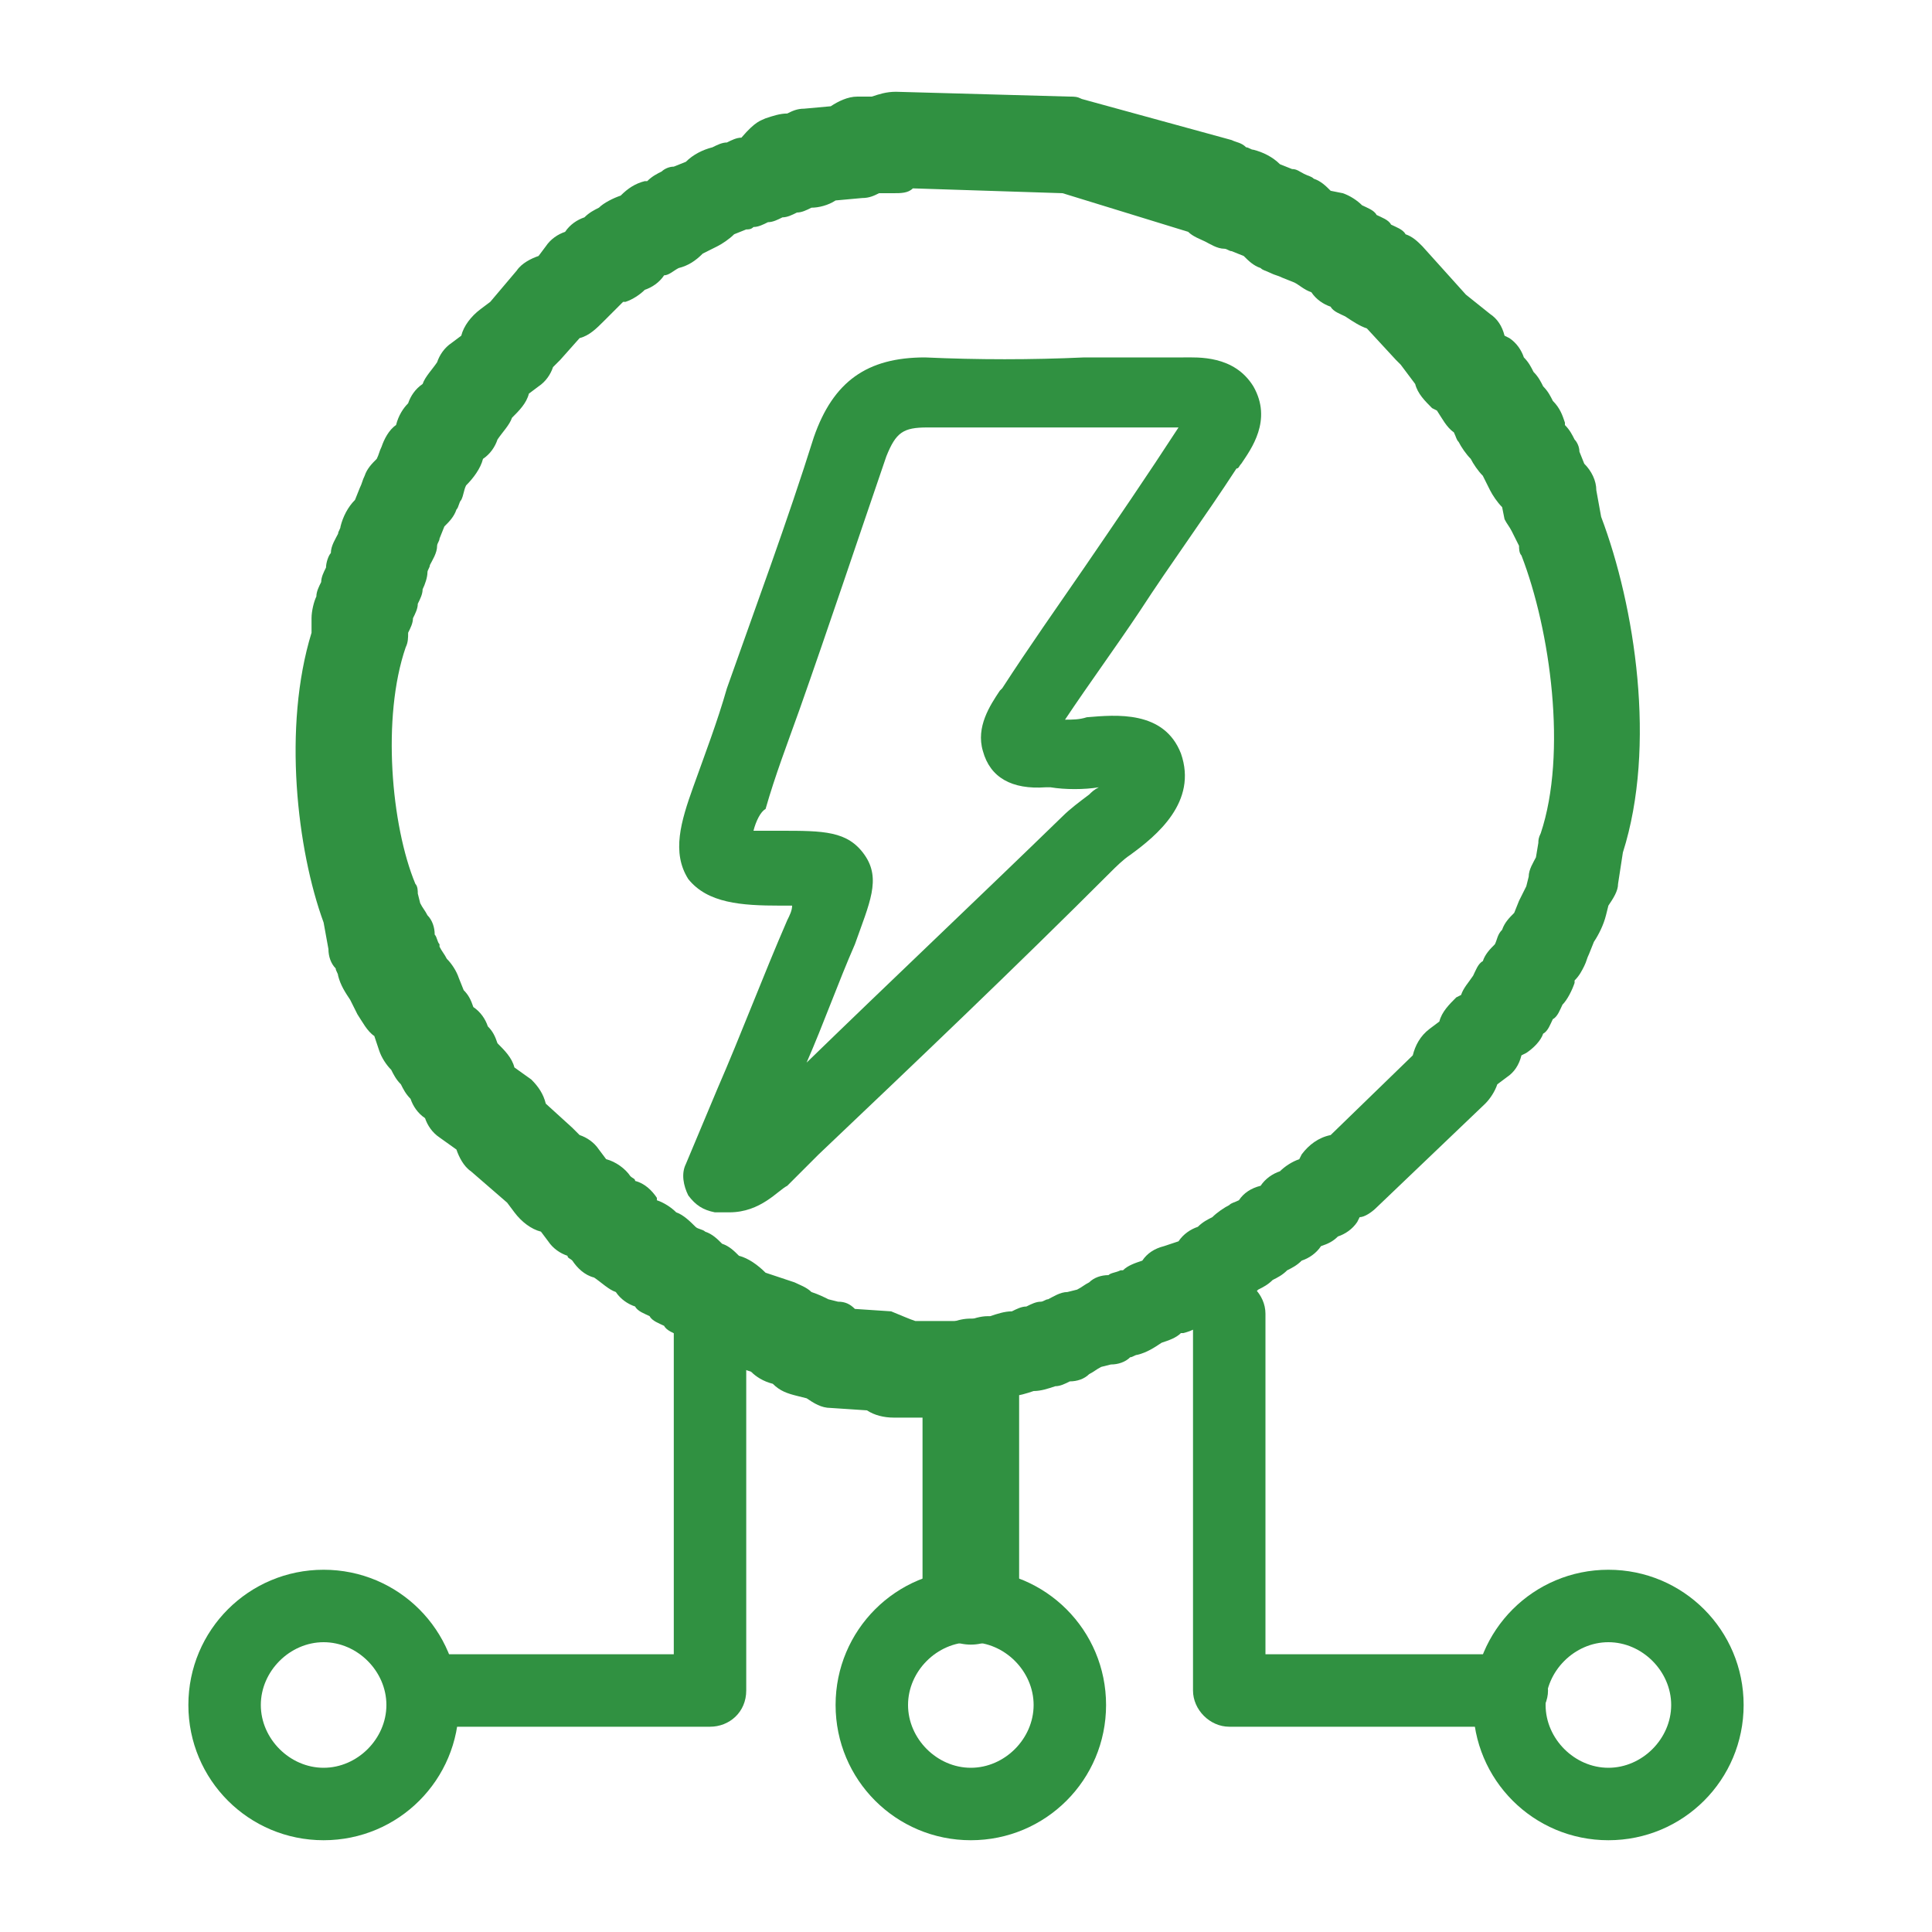
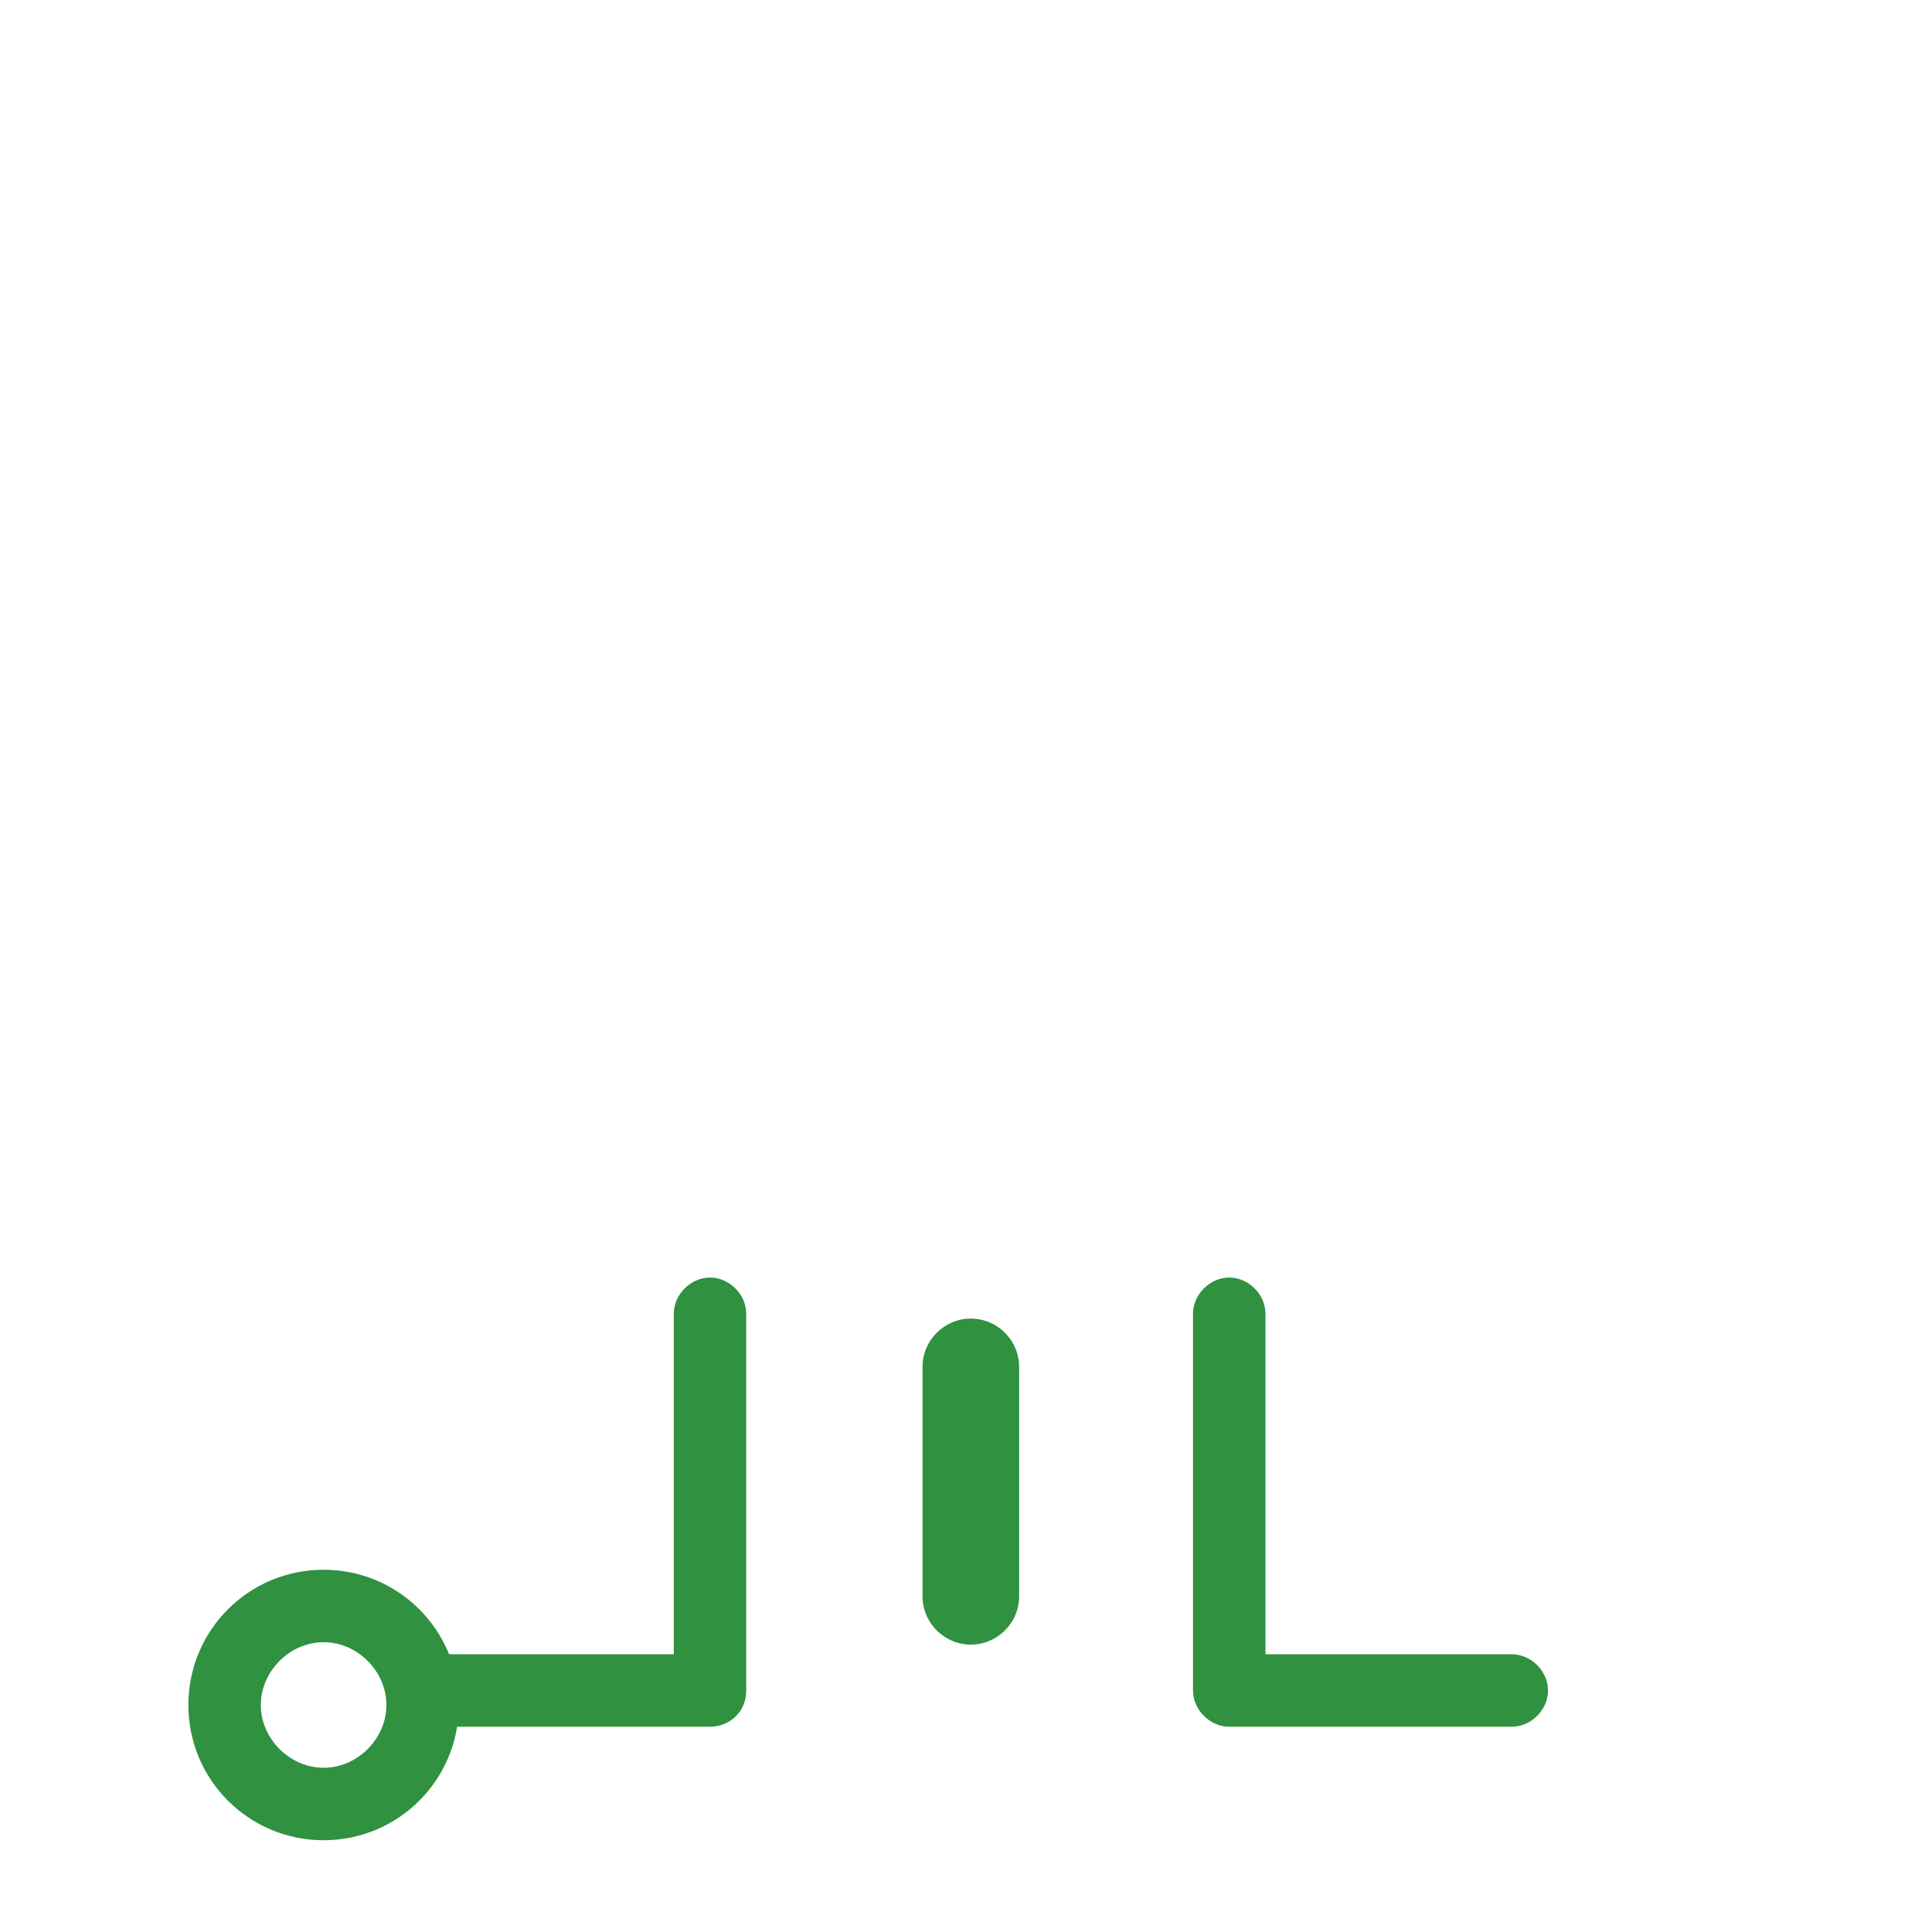
<svg xmlns="http://www.w3.org/2000/svg" version="1.1" id="レイヤー_1" x="0px" y="0px" viewBox="0 0 80 80" style="enable-background:new 0 0 80 80;" xml:space="preserve">
  <style type="text/css">
	.st0{fill:#309141;}
</style>
  <g>
    <g id="AUuAzq_2_">
      <g>
-         <path class="st0" d="M30.2,50.2c-0.2,0-0.4,0-0.6,0c-0.5-0.1-0.8-0.3-1.1-0.7c-0.2-0.4-0.3-0.9-0.1-1.3l1.3-3.1     c1-2.3,1.9-4.7,2.9-7c0.1-0.2,0.2-0.4,0.2-0.6c-0.2,0-0.4,0-0.5,0c-1.6,0-3-0.1-3.8-1.1c-0.7-1.1-0.3-2.4,0.2-3.8     c0.5-1.4,1-2.7,1.4-4.1c1.2-3.4,2.5-6.9,3.6-10.4c0.8-2.3,2.2-3.3,4.6-3.3c2.2,0.1,4.4,0.1,6.6,0c1.3,0,2.5,0,3.8,0     c0.1,0,0.2,0,0.3,0c0.6,0,2.1-0.1,2.9,1.2c0.8,1.4-0.1,2.6-0.5,3.2c-0.1,0.1-0.1,0.2-0.2,0.2c-1.3,2-2.7,3.9-4,5.9     c-1,1.5-2.1,3-3.1,4.5c0.3,0,0.6,0,0.9-0.1c1.2-0.1,3.2-0.3,3.9,1.5c0.7,2-1,3.4-2.1,4.2c-0.3,0.2-0.6,0.5-0.8,0.7     c-4,4-8.1,7.9-12.1,11.7l-1.1,1.1c-0.1,0.1-0.1,0.1-0.2,0.2C32.2,49.3,31.5,50.2,30.2,50.2z M31.2,34.4c0.4,0,0.8,0,1.1,0     c1.8,0,2.8,0,3.5,1c0.7,1,0.2,2-0.4,3.7c-0.7,1.6-1.3,3.3-2,4.9c3.5-3.4,7.1-6.8,10.6-10.2c0.3-0.3,0.7-0.6,1.1-0.9     c0.1-0.1,0.2-0.2,0.4-0.3c0,0,0,0,0,0c-0.6,0.1-1.4,0.1-2,0c0,0-0.1,0-0.2,0c-1.4,0.1-2.3-0.4-2.6-1.5c-0.3-1,0.3-1.9,0.7-2.5     l0.1-0.1c1.1-1.7,2.3-3.4,3.4-5c1.3-1.9,2.6-3.8,3.9-5.8c-1.2,0-2.5,0-3.7,0c-2.2,0-4.5,0-6.7,0c-1,0-1.3,0.2-1.7,1.2     c-1.2,3.5-2.4,7.1-3.6,10.5c-0.5,1.4-1,2.7-1.4,4.1C31.5,33.6,31.3,34,31.2,34.4z" />
-       </g>
+         </g>
    </g>
-     <path class="st0" d="M40.8,58.7H37c-0.4,0-0.8-0.1-1.1-0.3l-1.5-0.1c-0.4,0-0.7-0.2-1-0.4L33,57.8c-0.4-0.1-0.7-0.2-1-0.5l0,0   c-0.4-0.1-0.7-0.3-0.9-0.5l-1.2-0.4c-0.3-0.1-0.6-0.3-0.9-0.6l0,0c-0.4-0.1-0.7-0.3-0.9-0.5c-0.2-0.1-0.5-0.2-0.6-0.4   c-0.2-0.1-0.5-0.2-0.6-0.4c-0.2-0.1-0.5-0.2-0.6-0.4c-0.3-0.1-0.6-0.3-0.8-0.6c-0.3-0.1-0.6-0.4-0.9-0.6c-0.4-0.1-0.7-0.4-0.9-0.7   c-0.1-0.1-0.2-0.1-0.2-0.2c-0.3-0.1-0.6-0.3-0.8-0.6l-0.3-0.4c-0.4-0.1-0.8-0.4-1.1-0.8l-0.3-0.4l-1.5-1.3   c-0.3-0.2-0.5-0.6-0.6-0.9l-0.7-0.5c-0.3-0.2-0.5-0.5-0.6-0.8c-0.3-0.2-0.5-0.5-0.6-0.8c-0.2-0.2-0.3-0.4-0.4-0.6   c-0.2-0.2-0.3-0.4-0.4-0.6c-0.2-0.2-0.4-0.5-0.5-0.8l-0.2-0.6c-0.3-0.2-0.5-0.6-0.7-0.9c-0.1-0.2-0.2-0.4-0.3-0.6l0,0   c-0.2-0.3-0.4-0.6-0.5-1c0-0.1-0.1-0.2-0.1-0.3c-0.2-0.2-0.3-0.5-0.3-0.8l-0.2-1.1c-1.1-3-1.7-8.1-0.5-12v-0.6   c0-0.3,0.1-0.7,0.2-0.9c0-0.2,0.1-0.4,0.2-0.6c0-0.2,0.1-0.4,0.2-0.6c0-0.2,0.1-0.5,0.2-0.6c0-0.3,0.2-0.6,0.3-0.8   c0-0.1,0.1-0.2,0.1-0.3c0.1-0.4,0.3-0.8,0.6-1.1l0.2-0.5c0.1-0.2,0.1-0.3,0.2-0.5c0.1-0.3,0.3-0.5,0.5-0.7c0.1-0.2,0.1-0.3,0.2-0.5   c0.1-0.3,0.3-0.7,0.6-0.9l0,0c0.1-0.4,0.3-0.7,0.5-0.9c0.1-0.3,0.3-0.6,0.6-0.8c0.1-0.3,0.4-0.6,0.6-0.9c0.1-0.3,0.3-0.6,0.6-0.8   l0.4-0.3c0.1-0.4,0.4-0.8,0.8-1.1l0.4-0.3l1.1-1.3c0.2-0.3,0.6-0.5,0.9-0.6l0.3-0.4c0.2-0.3,0.5-0.5,0.8-0.6   c0.2-0.3,0.5-0.5,0.8-0.6c0.2-0.2,0.4-0.3,0.6-0.4c0.2-0.2,0.6-0.4,0.9-0.5l0,0c0.3-0.3,0.6-0.5,1-0.6l0.1,0   c0.2-0.2,0.4-0.3,0.6-0.4c0.1-0.1,0.3-0.2,0.5-0.2l0.5-0.2c0.3-0.3,0.7-0.5,1.1-0.6c0.2-0.1,0.4-0.2,0.6-0.2   c0.2-0.1,0.4-0.2,0.6-0.2C31.3,5,31.5,5,31.7,4.9c0.3-0.1,0.6-0.2,0.9-0.2c0.2-0.1,0.4-0.2,0.7-0.2l1.1-0.1C34.7,4.2,35.1,4,35.5,4   h0.6c0.3-0.1,0.6-0.2,1-0.2L44.3,4c0.2,0,0.3,0,0.5,0.1L51,5.8c0.2,0.1,0.4,0.1,0.6,0.3c0.1,0,0.2,0.1,0.3,0.1   c0.4,0.1,0.8,0.3,1.1,0.6l0.5,0.2C53.7,7,53.8,7.1,54,7.2c0.2,0.1,0.3,0.1,0.4,0.2c0.3,0.1,0.5,0.3,0.7,0.5L55.6,8   c0.3,0.1,0.6,0.3,0.8,0.5c0.2,0.1,0.5,0.2,0.6,0.4c0.2,0.1,0.5,0.2,0.6,0.4c0.2,0.1,0.5,0.2,0.6,0.4c0.3,0.1,0.5,0.3,0.7,0.5l1.8,2   l1,0.8c0.3,0.2,0.5,0.5,0.6,0.9l0.2,0.1c0.3,0.2,0.5,0.5,0.6,0.8c0.2,0.2,0.3,0.4,0.4,0.6c0.2,0.2,0.3,0.4,0.4,0.6   c0.2,0.2,0.3,0.4,0.4,0.6c0.3,0.3,0.4,0.6,0.5,0.9l0,0.1c0.2,0.2,0.3,0.4,0.4,0.6c0.1,0.1,0.2,0.3,0.2,0.5l0.2,0.5   c0.3,0.3,0.5,0.7,0.5,1.1l0.2,1.1c1.4,3.7,2.3,9.5,0.9,13.9l-0.2,1.3c0,0.3-0.2,0.6-0.4,0.9l-0.1,0.4c-0.1,0.4-0.3,0.8-0.5,1.1   l-0.2,0.5c-0.1,0.2-0.1,0.3-0.2,0.5c-0.1,0.2-0.2,0.4-0.4,0.6l0,0.1c-0.1,0.3-0.3,0.7-0.5,0.9c-0.1,0.2-0.2,0.5-0.4,0.6   c-0.1,0.2-0.2,0.5-0.4,0.6c-0.1,0.3-0.4,0.6-0.7,0.8l-0.2,0.1c-0.1,0.4-0.3,0.7-0.6,0.9l-0.4,0.3c-0.1,0.3-0.3,0.6-0.5,0.8   l-4.5,4.3c-0.2,0.2-0.5,0.4-0.7,0.4l-0.1,0.2c-0.2,0.3-0.5,0.5-0.8,0.6c-0.2,0.2-0.4,0.3-0.7,0.4c-0.2,0.3-0.5,0.5-0.8,0.6   c-0.2,0.2-0.4,0.3-0.6,0.4c-0.2,0.2-0.4,0.3-0.6,0.4c-0.2,0.2-0.4,0.3-0.6,0.4c-0.2,0.2-0.4,0.3-0.6,0.4c-0.2,0.2-0.5,0.4-0.8,0.5   l-0.6,0.2c-0.3,0.4-0.7,0.6-1.1,0.7l-0.1,0c-0.2,0.2-0.5,0.3-0.8,0.4l0,0c-0.3,0.2-0.6,0.4-1,0.5c-0.1,0-0.2,0.1-0.3,0.1   c-0.2,0.2-0.5,0.3-0.8,0.3l-0.4,0.1c-0.2,0.1-0.3,0.2-0.5,0.3c-0.2,0.2-0.5,0.3-0.8,0.3c-0.2,0.1-0.4,0.2-0.6,0.2   c-0.3,0.1-0.6,0.2-0.9,0.2c-0.3,0.1-0.6,0.2-0.9,0.2h-0.2C41.5,58.7,41.2,58.7,40.8,58.7z M44.5,55.4L44.5,55.4L44.5,55.4z    M37.9,54.7h2.1c0.3-0.1,0.6-0.2,0.9-0.2H41c0.3-0.1,0.6-0.2,0.9-0.2c0.2-0.1,0.4-0.2,0.6-0.2c0.2-0.1,0.4-0.2,0.6-0.2   c0.1,0,0.2-0.1,0.3-0.1c0.2-0.1,0.5-0.3,0.8-0.3l0.4-0.1c0.2-0.1,0.3-0.2,0.5-0.3c0.2-0.2,0.5-0.3,0.8-0.3c0.1-0.1,0.3-0.1,0.5-0.2   l0.1,0c0.2-0.2,0.5-0.3,0.8-0.4l0,0c0.2-0.3,0.5-0.5,0.9-0.6l0.6-0.2c0.2-0.3,0.5-0.5,0.8-0.6c0.2-0.2,0.4-0.3,0.6-0.4   c0.2-0.2,0.5-0.4,0.7-0.5c0.1-0.1,0.2-0.1,0.4-0.2c0.2-0.3,0.5-0.5,0.9-0.6c0.2-0.3,0.5-0.5,0.8-0.6c0.2-0.2,0.5-0.4,0.8-0.5   l0.1-0.2c0.3-0.4,0.7-0.7,1.2-0.8l3.4-3.3c0.1-0.4,0.3-0.8,0.7-1.1l0.4-0.3c0.1-0.4,0.4-0.7,0.7-1l0.2-0.1c0.1-0.3,0.3-0.5,0.5-0.8   c0.1-0.2,0.2-0.5,0.4-0.6c0.1-0.3,0.3-0.5,0.5-0.7l0,0c0.1-0.2,0.1-0.4,0.3-0.6c0.1-0.3,0.3-0.5,0.5-0.7l0.2-0.5   c0.1-0.2,0.2-0.4,0.3-0.6l0.1-0.4c0-0.3,0.2-0.6,0.3-0.8l0.1-0.6c0-0.1,0-0.2,0.1-0.4c1.1-3.3,0.4-8.4-0.8-11.5   c-0.1-0.1-0.1-0.3-0.1-0.4L62.6,22c-0.1-0.2-0.2-0.3-0.3-0.5L62.2,21c-0.2-0.2-0.4-0.5-0.5-0.7c-0.1-0.2-0.2-0.4-0.3-0.6l0,0   c-0.2-0.2-0.4-0.5-0.5-0.7c-0.2-0.2-0.4-0.5-0.5-0.7c-0.1-0.1-0.1-0.2-0.2-0.4c-0.3-0.2-0.5-0.6-0.7-0.9l-0.2-0.1   c-0.3-0.3-0.6-0.6-0.7-1L58,15.1c-0.1-0.1-0.1-0.1-0.2-0.2l-1.2-1.3c-0.3-0.1-0.6-0.3-0.9-0.5c-0.2-0.1-0.5-0.2-0.6-0.4   c-0.3-0.1-0.6-0.3-0.8-0.6c-0.3-0.1-0.5-0.3-0.7-0.4l-0.5-0.2c-0.2-0.1-0.3-0.1-0.5-0.2c-0.2-0.1-0.3-0.1-0.4-0.2   c-0.3-0.1-0.5-0.3-0.7-0.5l-0.5-0.2c-0.1,0-0.2-0.1-0.3-0.1c-0.3,0-0.6-0.2-0.8-0.3c-0.2-0.1-0.5-0.2-0.7-0.4L44,8l-6.2-0.2   C37.6,8,37.3,8,37,8h-0.6c-0.2,0.1-0.4,0.2-0.7,0.2l-1.1,0.1c-0.3,0.2-0.7,0.3-1,0.3c-0.2,0.1-0.4,0.2-0.6,0.2   c-0.2,0.1-0.4,0.2-0.6,0.2c-0.2,0.1-0.4,0.2-0.6,0.2c-0.2,0.1-0.4,0.2-0.6,0.2c-0.1,0.1-0.2,0.1-0.3,0.1l-0.5,0.2   c-0.2,0.2-0.5,0.4-0.7,0.5c-0.2,0.1-0.4,0.2-0.6,0.3l0,0c-0.3,0.3-0.6,0.5-1,0.6l0,0c-0.2,0.1-0.4,0.3-0.6,0.3   c-0.2,0.3-0.5,0.5-0.8,0.6c-0.2,0.2-0.5,0.4-0.8,0.5l-0.1,0L25,13.3c-0.3,0.3-0.6,0.6-1,0.7l-0.8,0.9c-0.1,0.1-0.2,0.2-0.3,0.3   c-0.1,0.3-0.3,0.6-0.6,0.8l-0.4,0.3c-0.1,0.4-0.4,0.7-0.7,1c-0.1,0.3-0.4,0.6-0.6,0.9c-0.1,0.3-0.3,0.6-0.6,0.8l0,0   c-0.1,0.4-0.4,0.8-0.7,1.1c-0.1,0.2-0.1,0.4-0.2,0.6C19,20.8,19,21,18.9,21.1c-0.1,0.3-0.3,0.5-0.5,0.7l-0.2,0.5   c0,0.1-0.1,0.2-0.1,0.3c0,0.3-0.2,0.6-0.3,0.8c0,0.1-0.1,0.2-0.1,0.3c0,0.2-0.1,0.5-0.2,0.7c0,0.2-0.1,0.4-0.2,0.6   c0,0.2-0.1,0.4-0.2,0.6c0,0.2-0.1,0.4-0.2,0.6c0,0.2,0,0.4-0.1,0.6c-1,2.9-0.6,7.4,0.4,9.8c0.1,0.1,0.1,0.3,0.1,0.4l0.1,0.4   c0.1,0.2,0.2,0.3,0.3,0.5c0.2,0.2,0.3,0.5,0.3,0.8c0.1,0.1,0.1,0.3,0.2,0.4l0,0.1c0.1,0.2,0.2,0.3,0.3,0.5c0.2,0.2,0.4,0.5,0.5,0.8   l0.2,0.5c0.2,0.2,0.3,0.4,0.4,0.7c0.3,0.2,0.5,0.5,0.6,0.8c0.2,0.2,0.3,0.4,0.4,0.7c0.3,0.3,0.6,0.6,0.7,1l0.7,0.5   c0.3,0.3,0.5,0.6,0.6,1l1.1,1c0.1,0.1,0.2,0.2,0.3,0.3c0.3,0.1,0.6,0.3,0.8,0.6l0.3,0.4c0.4,0.1,0.8,0.4,1,0.7   c0.1,0.1,0.2,0.1,0.2,0.2c0.4,0.1,0.7,0.4,0.9,0.7l0,0.1c0.3,0.1,0.6,0.3,0.8,0.5c0.3,0.1,0.6,0.4,0.8,0.6c0.1,0.1,0.3,0.1,0.4,0.2   c0.3,0.1,0.5,0.3,0.7,0.5c0.3,0.1,0.5,0.3,0.7,0.5l0,0c0.4,0.1,0.8,0.4,1.1,0.7l1.2,0.4c0.2,0.1,0.5,0.2,0.7,0.4l0,0   c0.3,0.1,0.5,0.2,0.7,0.3l0.4,0.1c0.3,0,0.5,0.1,0.7,0.3l1.5,0.1C37.4,54.5,37.6,54.6,37.9,54.7z M46.8,54.6L46.8,54.6L46.8,54.6z    M52,51.6L52,51.6L52,51.6z M14.8,26.2L14.8,26.2L14.8,26.2z" />
    <path class="st0" d="M40.2,68.1c-1.1,0-2-0.9-2-2v-9.5c0-1.1,0.9-2,2-2s2,0.9,2,2v9.5C42.2,67.2,41.3,68.1,40.2,68.1z" />
-     <path class="st0" d="M40.2,76.2c-3.1,0-5.6-2.5-5.6-5.6s2.5-5.6,5.6-5.6c3.1,0,5.6,2.5,5.6,5.6S43.3,76.2,40.2,76.2z M40.2,68   c-1.4,0-2.6,1.2-2.6,2.6s1.2,2.6,2.6,2.6s2.6-1.2,2.6-2.6S41.6,68,40.2,68z" />
    <path class="st0" d="M13.4,76.2c-3.1,0-5.6-2.5-5.6-5.6s2.5-5.6,5.6-5.6s5.6,2.5,5.6,5.6S16.5,76.2,13.4,76.2z M13.4,68   c-1.4,0-2.6,1.2-2.6,2.6s1.2,2.6,2.6,2.6S16,72,16,70.6S14.8,68,13.4,68z" />
    <path class="st0" d="M29.4,71.5H17.7c-0.8,0-1.5-0.7-1.5-1.5s0.7-1.5,1.5-1.5h10.2V54.4c0-0.8,0.7-1.5,1.5-1.5s1.5,0.7,1.5,1.5V70   C30.9,70.9,30.2,71.5,29.4,71.5z" />
-     <path class="st0" d="M66.6,76.2c-3.1,0-5.6-2.5-5.6-5.6s2.5-5.6,5.6-5.6s5.6,2.5,5.6,5.6S69.7,76.2,66.6,76.2z M66.6,68   c-1.4,0-2.6,1.2-2.6,2.6s1.2,2.6,2.6,2.6s2.6-1.2,2.6-2.6S68,68,66.6,68z" />
    <path class="st0" d="M62.6,71.5H50.9c-0.8,0-1.5-0.7-1.5-1.5V54.4c0-0.8,0.7-1.5,1.5-1.5s1.5,0.7,1.5,1.5v14.1h10.2   c0.8,0,1.5,0.7,1.5,1.5S63.4,71.5,62.6,71.5z" />
  </g>
</svg>